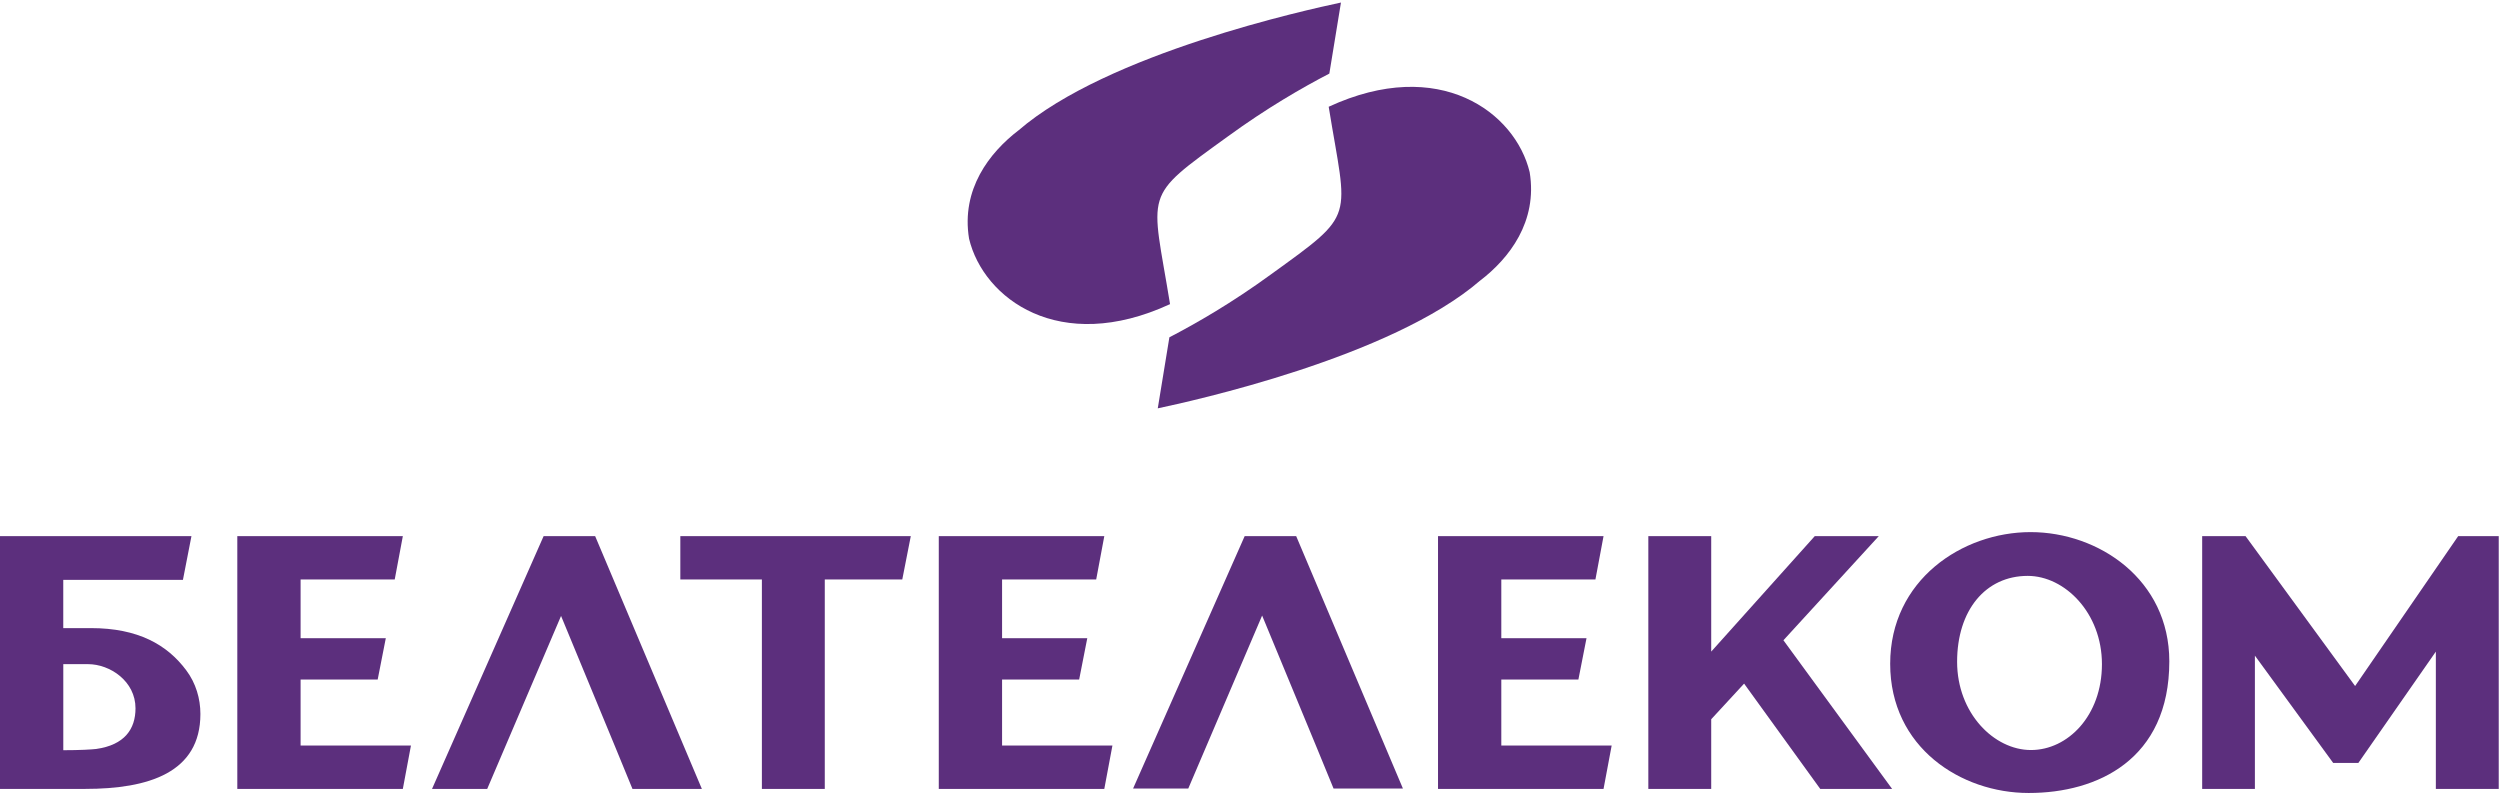
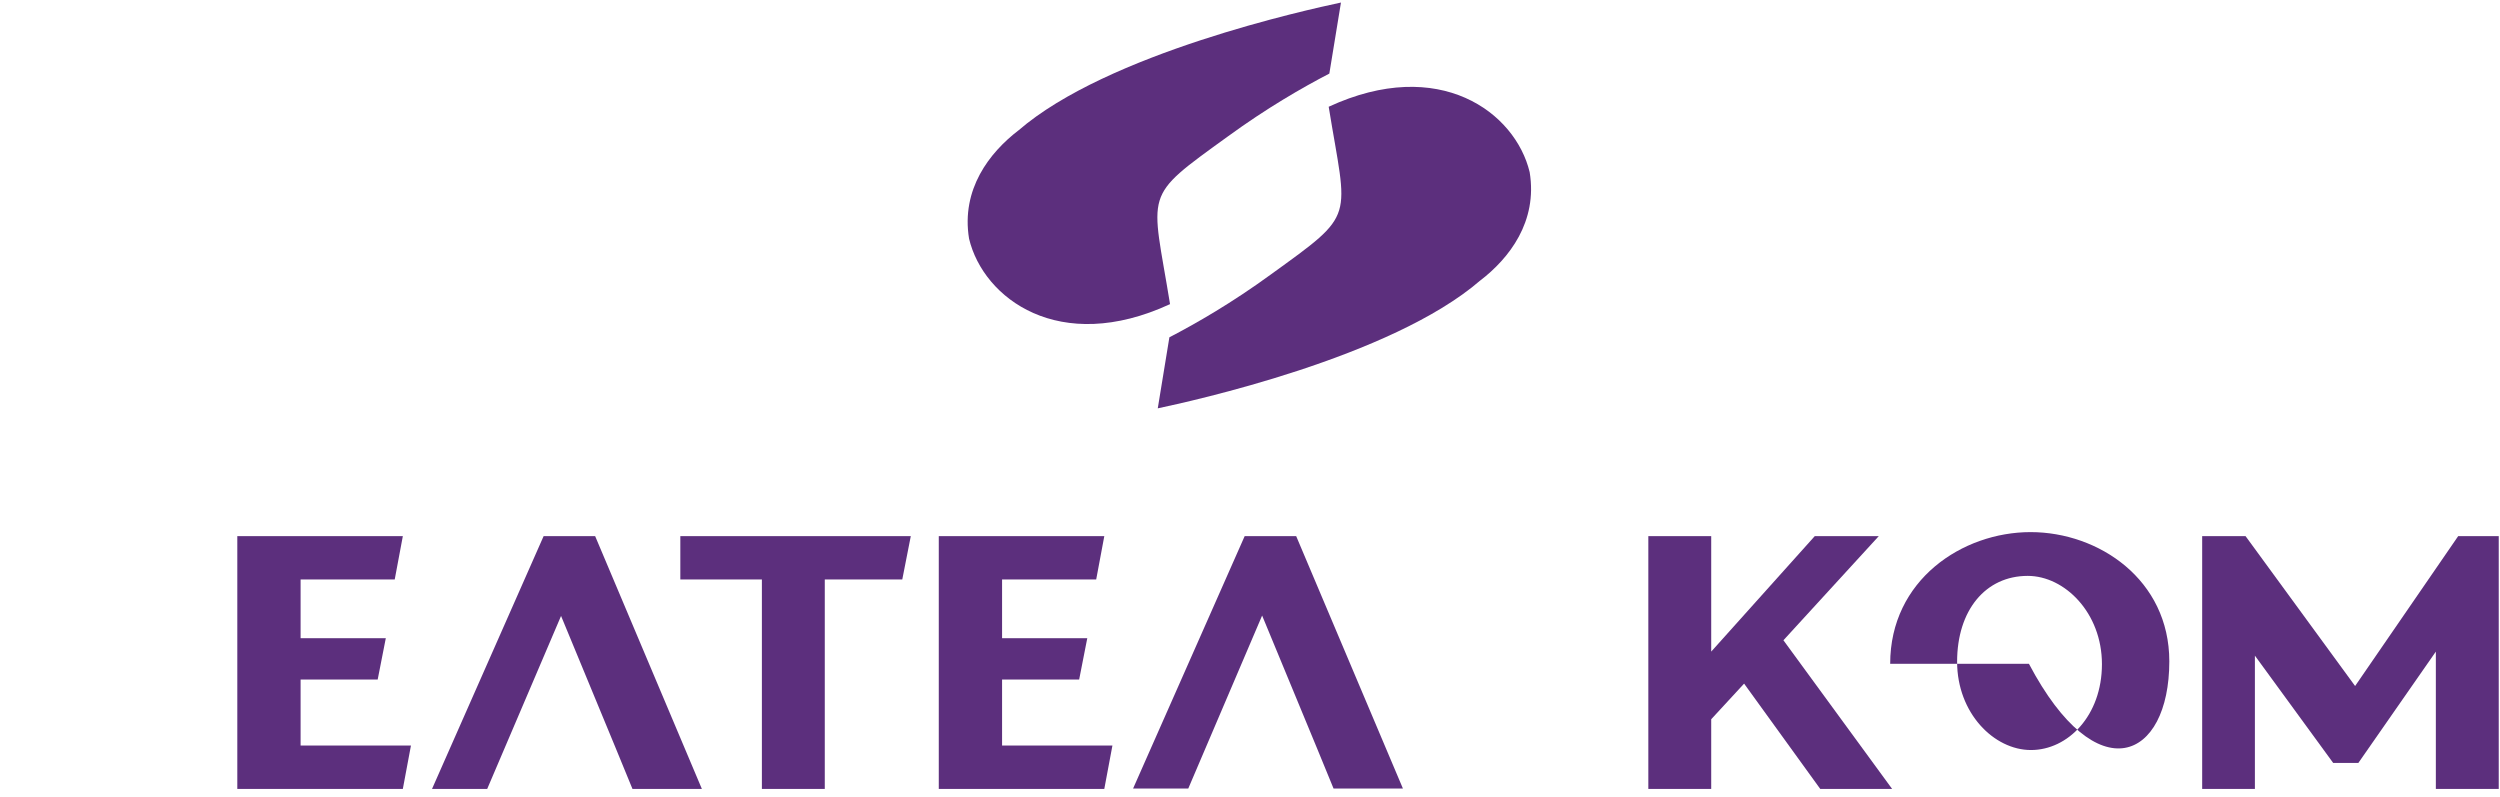
<svg xmlns="http://www.w3.org/2000/svg" width="505" height="161" viewBox="0 0 505 161" fill="none">
  <path d="M248.025 27.562C255.929 21.806 263.048 17.712 268.527 14.863L270.873 0.514C264.224 1.935 223.683 10.764 205.685 26.383L205.741 26.326C199.881 30.821 194.109 38.226 195.752 48.224C198.644 60.295 213.984 71.774 236.348 61.435C232.591 38.25 230.573 40.182 248.025 27.562Z" fill="#5C2F7D" />
  <path d="M256.718 55.438C248.814 61.194 241.696 65.288 236.216 68.136L233.869 82.486C240.52 81.064 281.06 72.235 299.058 56.617L299.001 56.675C304.862 52.179 310.634 44.774 308.992 34.775C306.1 22.705 290.758 11.226 268.396 21.564C272.153 44.75 274.17 42.818 256.718 55.438Z" fill="#5C2F7D" />
  <path d="M60.721 137.269H76.292L77.932 128.918H60.721V117.057H79.733L81.373 108.301H47.936V159.359H81.373L83.012 150.603H60.721V137.269Z" fill="#5C2F7D" />
  <path d="M202.419 137.269H217.989L219.629 128.918H202.419V117.057H221.431L223.069 108.301H189.633V159.359H223.069L224.709 150.603H202.419V137.269Z" fill="#5C2F7D" />
-   <path d="M303.264 137.269H318.835L320.475 128.918H303.264V117.057H322.276L323.915 108.301H290.479V159.359H323.915L325.555 150.603H303.264V137.269Z" fill="#5C2F7D" />
  <path d="M109.811 108.301L87.271 159.359H98.416L113.333 124.418L124.397 151.177L127.757 159.359H127.764H141.777L120.221 108.301H109.811Z" fill="#5C2F7D" />
  <path d="M137.427 117.057H153.901V159.366H166.605V117.057H182.259L183.979 108.301H137.427V117.057Z" fill="#5C2F7D" />
-   <path d="M410.252 151.506C402.795 151.506 395.336 144.063 395.336 133.673C395.336 123.279 401.071 116.329 409.599 116.329C417.052 116.329 424.592 123.771 424.592 134.163C424.592 144.555 417.716 151.506 410.252 151.506ZM410.172 107.486C396.405 107.486 381.817 117.15 381.817 134.082C381.817 151.015 396.151 160.181 409.761 160.181H409.841C423.613 160.181 438.201 153.474 438.201 133.591C438.201 117.075 423.943 107.486 410.172 107.486Z" fill="#5C2F7D" />
+   <path d="M410.252 151.506C402.795 151.506 395.336 144.063 395.336 133.673C395.336 123.279 401.071 116.329 409.599 116.329C417.052 116.329 424.592 123.771 424.592 134.163C424.592 144.555 417.716 151.506 410.252 151.506ZM410.172 107.486C396.405 107.486 381.817 117.15 381.817 134.082H409.841C423.613 160.181 438.201 153.474 438.201 133.591C438.201 117.075 423.943 107.486 410.172 107.486Z" fill="#5C2F7D" />
  <path d="M496.551 108.301L475.731 138.575L453.604 108.301H444.839V159.366H455.489V132.439L471.308 154.119H476.384L492.041 131.625V159.366H504.744V108.301H496.551Z" fill="#5C2F7D" />
  <path d="M251.423 108.301L228.885 159.279H240.032L254.949 124.343L266.015 151.095L269.375 159.279H283.389L261.83 108.301H251.423Z" fill="#5C2F7D" />
  <path d="M379.511 108.301H366.58L345.665 131.625V108.301H332.963V159.366H345.665V145.289L352.308 138.089L367.693 159.366H382.212L360.252 129.334L379.511 108.301Z" fill="#5C2F7D" />
-   <path d="M19.417 151.293C18.475 151.401 16.16 151.542 12.785 151.542V134.157H17.769C22.244 134.157 27.372 137.613 27.372 143.081C27.372 147.27 25.159 150.49 19.417 151.293ZM18.351 126.877H12.779V117.137H36.952L38.673 108.301H0V159.359H17.211C30.036 159.359 40.481 156.067 40.481 144.226C40.481 141.143 39.576 138.002 37.613 135.389C33.76 130.23 27.899 126.877 18.351 126.877Z" fill="#5C2F7D" />
</svg>